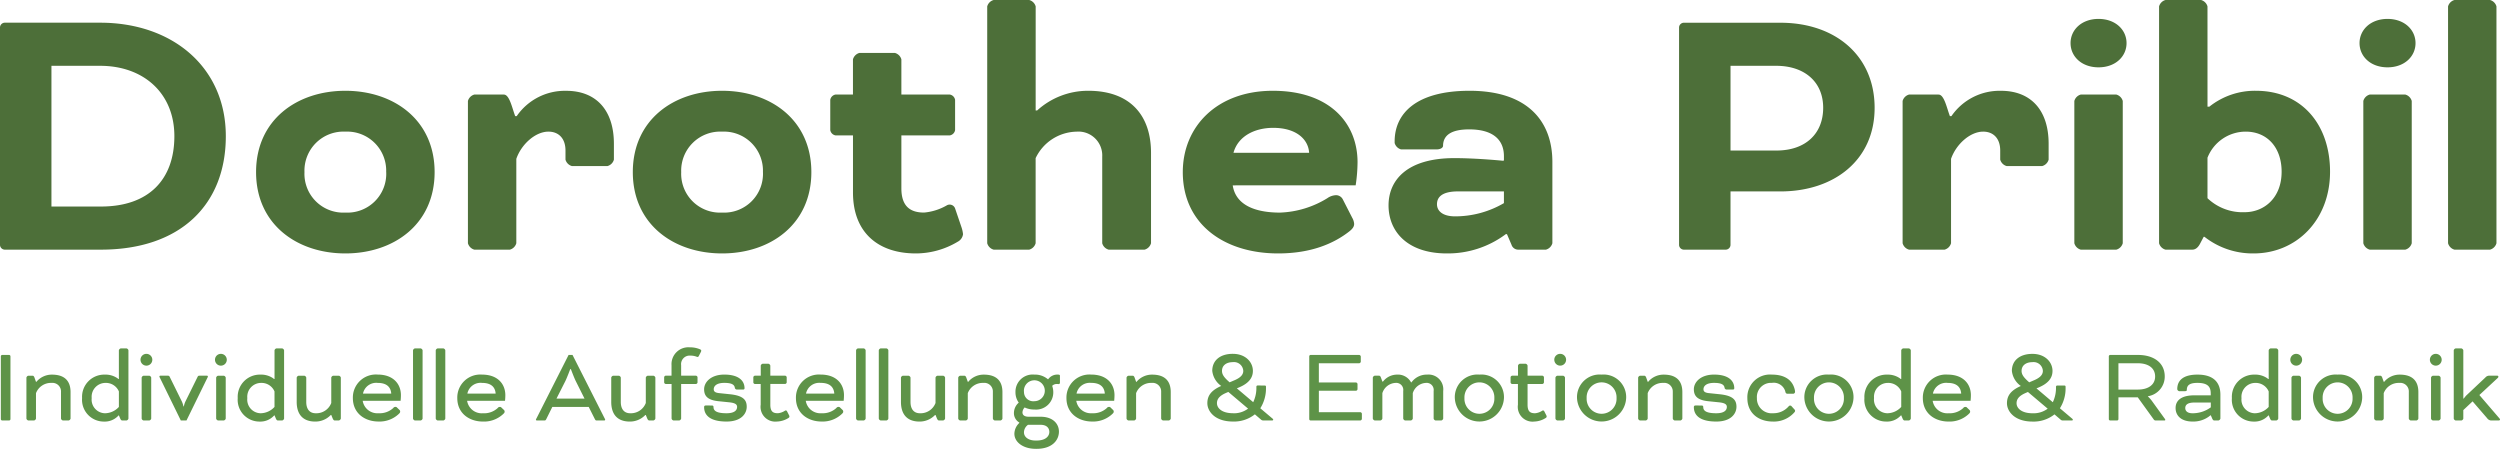
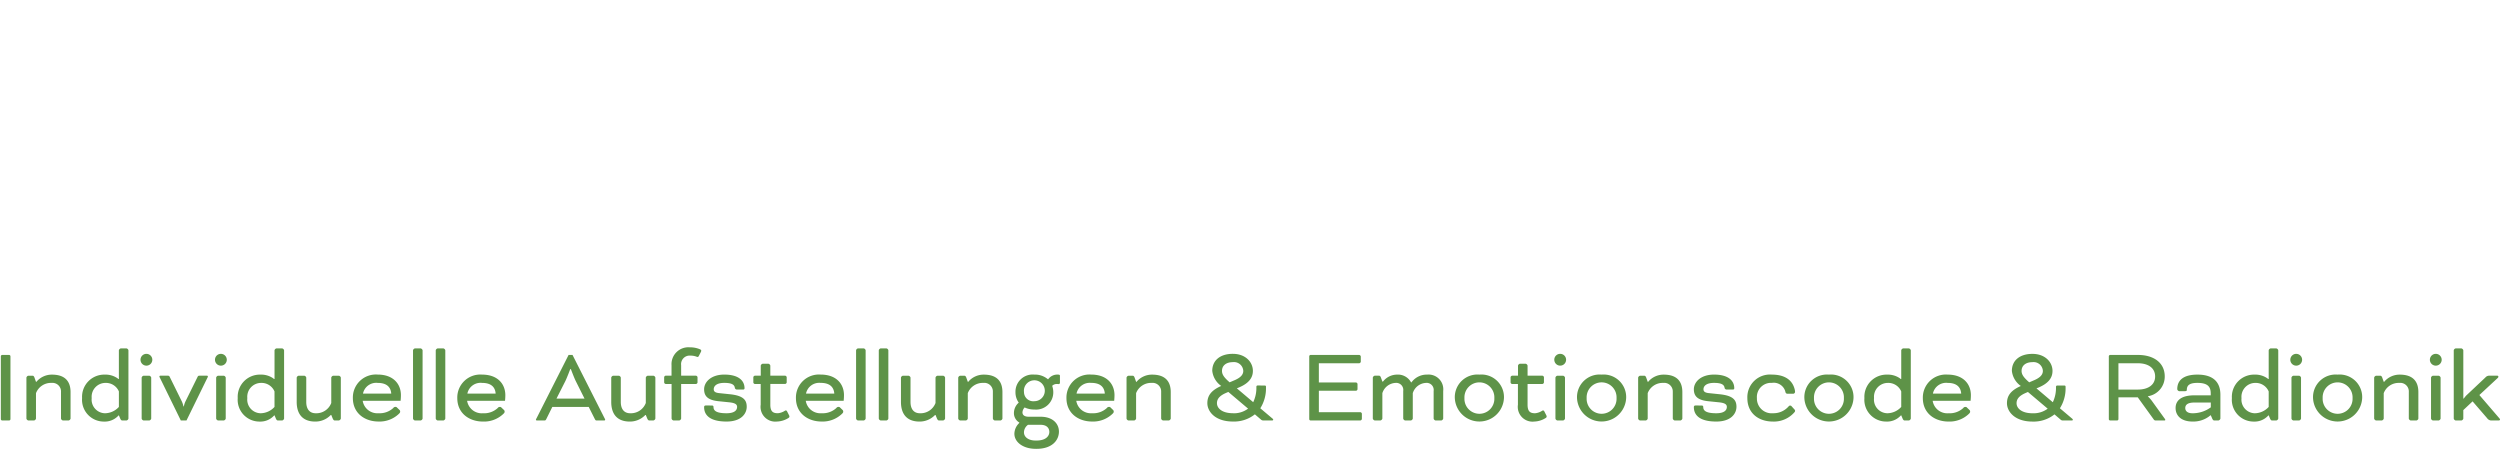
<svg xmlns="http://www.w3.org/2000/svg" width="409.779" height="73.574" viewBox="0 0 409.779 73.574">
  <g id="Gruppe_273" data-name="Gruppe 273" transform="translate(-164.402 -37.08)">
-     <path id="Pfad_88" data-name="Pfad 88" d="M20.956,0c13.02,0,20.46-7.378,20.46-18.6,0-11.346-8.8-18.6-20.584-18.6H5.146a.8.8,0,0,0-.744.744V-.744A.8.8,0,0,0,5.146,0Zm-.124-30.132c7.068,0,12.152,4.464,12.152,11.532S28.83-7.068,20.956-7.068H12.834V-30.132ZM61.008-26.04c-7.936,0-14.632,4.774-14.632,13.33S53.072.62,61.008.62,75.64-4.154,75.64-12.71,68.944-26.04,61.008-26.04Zm6.7,13.33a6.363,6.363,0,0,1-6.7,6.634,6.363,6.363,0,0,1-6.7-6.634,6.4,6.4,0,0,1,6.7-6.634A6.4,6.4,0,0,1,67.7-12.71Zm21.142-9.176c-.5-1.3-.93-3.534-1.86-3.534H82.15A1.506,1.506,0,0,0,81.1-24.366V-1.054A1.506,1.506,0,0,0,82.15,0h5.828a1.506,1.506,0,0,0,1.054-1.054V-14.88c.806-2.356,3.1-4.464,5.27-4.464,1.612,0,2.79,1.054,2.79,3.1v1.488A1.506,1.506,0,0,0,98.146-13.7h5.828a1.506,1.506,0,0,0,1.054-1.054v-2.6c0-5.58-2.976-8.68-7.812-8.68a9.576,9.576,0,0,0-8.122,4.154ZM122.76-26.04c-7.936,0-14.632,4.774-14.632,13.33S114.824.62,122.76.62s14.632-4.774,14.632-13.33S130.7-26.04,122.76-26.04Zm6.7,13.33a6.363,6.363,0,0,1-6.7,6.634,6.363,6.363,0,0,1-6.7-6.634,6.4,6.4,0,0,1,6.7-6.634A6.4,6.4,0,0,1,129.456-12.71Zm14.756-6.014v9.362c0,6.7,4.278,9.982,10.292,9.982A13.4,13.4,0,0,0,161.386-1.3a1.618,1.618,0,0,0,.868-1.24,5.314,5.314,0,0,0-.248-1.116l-1.054-3.1a.943.943,0,0,0-1.364-.5,9.059,9.059,0,0,1-3.72,1.178c-2.232,0-3.72-.992-3.72-3.968v-8.68h7.936a1.053,1.053,0,0,0,.868-.868v-4.96a1.053,1.053,0,0,0-.868-.868h-7.936v-5.766a1.506,1.506,0,0,0-1.054-1.054h-5.828a1.506,1.506,0,0,0-1.054,1.054v5.766H141.36a1.053,1.053,0,0,0-.868.868v4.96a1.053,1.053,0,0,0,.868.868Zm29.946-21.142A1.506,1.506,0,0,0,173.1-40.92h-5.828a1.506,1.506,0,0,0-1.054,1.054V-1.054A1.506,1.506,0,0,0,167.276,0H173.1a1.506,1.506,0,0,0,1.054-1.054V-15a7.582,7.582,0,0,1,6.7-4.34,3.906,3.906,0,0,1,4.216,4.092v14.2A1.506,1.506,0,0,0,186.124,0h5.89a1.506,1.506,0,0,0,1.054-1.054V-15.872c0-6.076-3.348-10.168-10.292-10.168a12.379,12.379,0,0,0-8.37,3.224h-.248ZM226.61-10.54a26.226,26.226,0,0,0,.31-3.782c0-6.324-4.464-11.718-13.888-11.718-9.176,0-14.756,5.89-14.756,13.33C198.276-4.154,205.1.62,213.9.62c5.394,0,9.114-1.612,11.656-3.6.558-.434.806-.806.806-1.24a2.279,2.279,0,0,0-.31-.992L224.5-8.246a1.253,1.253,0,0,0-1.116-.682,2.644,2.644,0,0,0-1.426.5,15.794,15.794,0,0,1-7.75,2.356c-4.092,0-7.254-1.24-7.75-4.464Zm-13.516-9.424c3.844,0,5.766,1.922,5.89,4.092h-12.4C207.328-18.6,210.056-19.964,213.094-19.964ZM251.41-2.542l.744,1.736A1.149,1.149,0,0,0,253.208,0H257.8a1.506,1.506,0,0,0,1.054-1.054v-13.33c0-6.572-3.968-11.656-13.578-11.656C236.53-26.04,233-22.32,233-17.732v.248a1.506,1.506,0,0,0,1.054,1.054h5.828c.5,0,.992-.186,1.054-.558v-.124c.062-1.612,1.3-2.6,4.278-2.6,4.03,0,5.7,1.8,5.7,4.4v.682l-.124.062s-4.34-.434-8-.434c-7.75,0-10.788,3.6-10.788,7.75C232-2.976,235.1.62,241.552.62a15.854,15.854,0,0,0,9.672-3.162Zm-8.494-2.914c-2.108,0-2.976-.93-2.976-1.984,0-1.116.744-2.108,3.472-2.108h7.5v1.922A15.839,15.839,0,0,1,242.916-5.456ZM287.308,0a.8.8,0,0,0,.744-.744v-8.8h8.184c8.742,0,15.438-5.084,15.438-13.7,0-8.556-6.448-13.95-15.438-13.95H280.364a.8.8,0,0,0-.744.744V-.744a.8.8,0,0,0,.744.744Zm8.246-30.132c4.588,0,7.688,2.6,7.688,6.882,0,4.154-2.79,7.006-7.688,7.006h-7.5V-30.132Zm28.458,8.246c-.5-1.3-.93-3.534-1.86-3.534h-4.836a1.506,1.506,0,0,0-1.054,1.054V-1.054A1.506,1.506,0,0,0,317.316,0h5.828A1.506,1.506,0,0,0,324.2-1.054V-14.88c.806-2.356,3.1-4.464,5.27-4.464,1.612,0,2.79,1.054,2.79,3.1v1.488a1.506,1.506,0,0,0,1.054,1.054h5.828a1.506,1.506,0,0,0,1.054-1.054v-2.6c0-5.58-2.976-8.68-7.812-8.68a9.576,9.576,0,0,0-8.122,4.154Zm28.334-2.48a1.506,1.506,0,0,0-1.054-1.054h-5.828a1.506,1.506,0,0,0-1.054,1.054V-1.054A1.506,1.506,0,0,0,345.464,0h5.828a1.506,1.506,0,0,0,1.054-1.054Zm-8.556-9.486c0,2.17,1.8,3.968,4.588,3.968s4.588-1.8,4.588-3.968-1.8-3.968-4.588-3.968S343.79-36.022,343.79-33.852Zm22.444-6.014a1.506,1.506,0,0,0-1.054-1.054h-5.828a1.506,1.506,0,0,0-1.054,1.054V-1.054A1.506,1.506,0,0,0,359.352,0h4.4c.434,0,.868-.248,1.24-.93l.62-1.178h.124A12.793,12.793,0,0,0,373.8.62c7.006,0,12.524-5.456,12.524-13.392,0-7.688-4.588-13.268-12.152-13.268a11.95,11.95,0,0,0-7.626,2.6h-.31Zm12.152,27.094c0,4.278-2.852,6.634-6.076,6.634a8.326,8.326,0,0,1-6.076-2.294v-6.634a6.734,6.734,0,0,1,6.262-4.278C376.03-19.344,378.386-16.74,378.386-12.772Zm21.328-11.594a1.506,1.506,0,0,0-1.054-1.054h-5.828a1.506,1.506,0,0,0-1.054,1.054V-1.054A1.506,1.506,0,0,0,392.832,0h5.828a1.506,1.506,0,0,0,1.054-1.054Zm-8.556-9.486c0,2.17,1.8,3.968,4.588,3.968s4.588-1.8,4.588-3.968-1.8-3.968-4.588-3.968S391.158-36.022,391.158-33.852ZM413.6-39.866a1.506,1.506,0,0,0-1.054-1.054H406.72a1.506,1.506,0,0,0-1.054,1.054V-1.054A1.506,1.506,0,0,0,406.72,0h5.828A1.506,1.506,0,0,0,413.6-1.054Z" transform="translate(160 78)" fill="#4d6f39" />
    <path id="Pfad_89" data-name="Pfad 89" d="M3.115,5.475A.231.231,0,0,0,2.9,5.26H1.754a.231.231,0,0,0-.215.215v10.31A.231.231,0,0,0,1.754,16H2.9a.231.231,0,0,0,.215-.215ZM11.4,11.346V15.7a.435.435,0,0,0,.3.3h.967a.435.435,0,0,0,.3-.3v-4.35c0-1.754-.9-2.864-3.043-2.864A3.288,3.288,0,0,0,7.446,9.574l-.072.09H7.3l-.251-.7c-.054-.161-.161-.3-.286-.3H6.032a.435.435,0,0,0-.3.3V15.7a.435.435,0,0,0,.3.3H7a.435.435,0,0,0,.3-.3V11.525A2.621,2.621,0,0,1,9.845,9.842,1.408,1.408,0,0,1,11.4,11.346Zm9.487,3.813.233.555c.054.143.179.286.3.286h.734a.435.435,0,0,0,.3-.3V4.49a.435.435,0,0,0-.3-.3h-.967a.435.435,0,0,0-.3.3V9.2H20.8l-.125-.107a3.469,3.469,0,0,0-2.094-.609,3.634,3.634,0,0,0-3.723,3.848,3.569,3.569,0,0,0,3.58,3.849,3.03,3.03,0,0,0,2.255-.859l.161-.161ZM16.432,12.33a2.271,2.271,0,0,1,2.273-2.488,2.307,2.307,0,0,1,2.184,1.4V13.78a3.138,3.138,0,0,1-2.273,1.038A2.236,2.236,0,0,1,16.432,12.33Zm9.756-3.365a.435.435,0,0,0-.3-.3h-.967a.435.435,0,0,0-.3.3V15.7a.435.435,0,0,0,.3.3h.967a.435.435,0,0,0,.3-.3ZM24.434,6.048a.967.967,0,1,0,.967-.967A.963.963,0,0,0,24.434,6.048ZM31.039,16h.931l3.419-6.981a.625.625,0,0,0,.09-.233.145.145,0,0,0-.161-.125H34.135c-.215,0-.269.018-.376.251L31.79,12.9a3.666,3.666,0,0,0-.251.788h-.072a3.666,3.666,0,0,0-.251-.788L29.249,8.912c-.107-.233-.161-.251-.376-.251H27.691a.145.145,0,0,0-.161.125.625.625,0,0,0,.09.233ZM38.4,8.965a.435.435,0,0,0-.3-.3h-.967a.435.435,0,0,0-.3.3V15.7a.435.435,0,0,0,.3.3h.967a.435.435,0,0,0,.3-.3ZM36.641,6.048a.967.967,0,1,0,.967-.967A.963.963,0,0,0,36.641,6.048ZM46.4,15.159l.233.555c.054.143.179.286.3.286h.734a.435.435,0,0,0,.3-.3V4.49a.435.435,0,0,0-.3-.3H46.7a.435.435,0,0,0-.3.3V9.2h-.09l-.125-.107a3.469,3.469,0,0,0-2.094-.609,3.634,3.634,0,0,0-3.723,3.848,3.569,3.569,0,0,0,3.58,3.849A3.03,3.03,0,0,0,46.2,15.32l.161-.161ZM41.94,12.33a2.271,2.271,0,0,1,2.273-2.488,2.307,2.307,0,0,1,2.184,1.4V13.78a3.138,3.138,0,0,1-2.273,1.038A2.236,2.236,0,0,1,41.94,12.33ZM55.7,15.1l.233.573c.054.143.179.322.3.322h.734a.435.435,0,0,0,.3-.3V8.965a.435.435,0,0,0-.3-.3h-.967a.435.435,0,0,0-.3.3v4.171a2.621,2.621,0,0,1-2.542,1.683c-1.038,0-1.557-.716-1.557-1.862V8.965a.435.435,0,0,0-.3-.3h-.967a.435.435,0,0,0-.3.3v3.992c0,1.915.9,3.222,3.043,3.222a3.475,3.475,0,0,0,2.452-.985l.09-.09Zm10.794-1.2a.314.314,0,0,0-.286-.125.4.4,0,0,0-.34.179,3.276,3.276,0,0,1-2.416.859,2.429,2.429,0,0,1-2.6-2.041h6.211a8.725,8.725,0,0,0,.054-.913c0-1.826-1.235-3.383-3.813-3.383a3.772,3.772,0,0,0-4.063,3.848c0,2.524,1.987,3.849,4.207,3.849a4.58,4.58,0,0,0,3.329-1.253c.125-.125.215-.2.215-.376a.356.356,0,0,0-.125-.286ZM63.312,9.842c1.325,0,2.13.555,2.22,1.754H60.9A2.209,2.209,0,0,1,63.312,9.842ZM70.669,4.49a.435.435,0,0,0-.3-.3H69.4a.435.435,0,0,0-.3.3V15.7a.435.435,0,0,0,.3.3h.967a.435.435,0,0,0,.3-.3Zm3.723,0a.435.435,0,0,0-.3-.3h-.967a.435.435,0,0,0-.3.3V15.7a.435.435,0,0,0,.3.3h.967a.435.435,0,0,0,.3-.3Zm9.218,9.415a.314.314,0,0,0-.286-.125.4.4,0,0,0-.34.179,3.276,3.276,0,0,1-2.416.859,2.429,2.429,0,0,1-2.6-2.041h6.211a8.725,8.725,0,0,0,.054-.913c0-1.826-1.235-3.383-3.813-3.383a3.772,3.772,0,0,0-4.063,3.848c0,2.524,1.987,3.849,4.207,3.849A4.58,4.58,0,0,0,83.9,14.926c.125-.125.215-.2.215-.376a.356.356,0,0,0-.125-.286ZM80.425,9.842c1.325,0,2.13.555,2.22,1.754H78.008A2.209,2.209,0,0,1,80.425,9.842ZM98.9,15.767c.125.233.161.233.376.233h1.163a.145.145,0,0,0,.161-.125.688.688,0,0,0-.09-.215L95.246,5.26H94.6l-5.263,10.4a.688.688,0,0,0-.09.215A.145.145,0,0,0,89.41,16h1.163c.215,0,.251,0,.376-.233l.984-1.987H97.9ZM94.064,9.556c.268-.537.805-1.969.805-1.969h.107s.537,1.432.806,1.969l1.432,2.864h-4.6ZM107.257,15.1l.233.573c.054.143.179.322.3.322h.734a.435.435,0,0,0,.3-.3V8.965a.435.435,0,0,0-.3-.3h-.967a.435.435,0,0,0-.3.3v4.171a2.621,2.621,0,0,1-2.542,1.683c-1.038,0-1.557-.716-1.557-1.862V8.965a.435.435,0,0,0-.3-.3h-.967a.435.435,0,0,0-.3.3v3.992c0,1.915.9,3.222,3.043,3.222a3.475,3.475,0,0,0,2.452-.985l.09-.09Zm3.258-6.444a.3.3,0,0,0-.251.251v.859a.3.3,0,0,0,.251.251h.967V15.7a.435.435,0,0,0,.3.3h.967a.435.435,0,0,0,.3-.3V10.021h2.434a.3.3,0,0,0,.251-.251V8.912a.3.3,0,0,0-.251-.251h-2.434V6.943a1.4,1.4,0,0,1,1.486-1.575,3.023,3.023,0,0,1,1.056.179.233.233,0,0,0,.34-.089l.322-.626a.593.593,0,0,0,.09-.269c0-.125-.09-.179-.251-.251a4.15,4.15,0,0,0-1.611-.3,2.767,2.767,0,0,0-3.007,2.936V8.661Zm6.587,4.887c-.2,0-.286.09-.286.269,0,1.45,1.146,2.363,3.67,2.363,2.47,0,3.312-1.343,3.312-2.417s-.5-1.826-2.757-2.058l-1.718-.179c-.752-.072-.931-.3-.931-.644,0-.465.394-1.038,1.736-1.038,1.2,0,1.629.286,1.718.77a.346.346,0,0,0,.34.322h1.038a.2.2,0,0,0,.215-.215c0-1.181-.895-2.237-3.312-2.237-2.237,0-3.312,1.271-3.312,2.4,0,1.11.573,1.79,2.4,1.969l1.754.179c.967.107,1.253.358,1.253.752,0,.519-.394,1.038-1.736,1.038-1.575,0-2.13-.376-2.13-1,0-.2-.09-.269-.286-.269Zm8.986-3.526v3.4a2.422,2.422,0,0,0,2.685,2.757,3.718,3.718,0,0,0,1.79-.537c.161-.09.233-.161.233-.286a.433.433,0,0,0-.072-.233l-.3-.591c-.072-.143-.179-.233-.358-.125a2.575,2.575,0,0,1-1.163.412c-.752,0-1.235-.233-1.235-1.4v-3.4H130.1a.3.3,0,0,0,.251-.251V8.912a.3.3,0,0,0-.251-.251h-2.434V7a.435.435,0,0,0-.3-.3h-.967a.435.435,0,0,0-.3.3V8.661h-.967a.3.3,0,0,0-.251.251v.859a.3.3,0,0,0,.251.251Zm13.031,3.884a.314.314,0,0,0-.286-.125.4.4,0,0,0-.34.179,3.276,3.276,0,0,1-2.417.859,2.429,2.429,0,0,1-2.6-2.041h6.211a8.727,8.727,0,0,0,.054-.913c0-1.826-1.235-3.383-3.813-3.383a3.772,3.772,0,0,0-4.063,3.848c0,2.524,1.987,3.849,4.206,3.849a4.58,4.58,0,0,0,3.329-1.253c.125-.125.215-.2.215-.376a.356.356,0,0,0-.125-.286Zm-3.186-4.063c1.325,0,2.13.555,2.22,1.754h-4.636A2.209,2.209,0,0,1,135.933,9.842Zm7.357-5.352a.435.435,0,0,0-.3-.3h-.967a.435.435,0,0,0-.3.3V15.7a.435.435,0,0,0,.3.3h.967a.435.435,0,0,0,.3-.3Zm3.723,0a.435.435,0,0,0-.3-.3h-.967a.435.435,0,0,0-.3.3V15.7a.435.435,0,0,0,.3.3h.967a.435.435,0,0,0,.3-.3ZM154.745,15.1l.233.573c.054.143.179.322.3.322h.734a.435.435,0,0,0,.3-.3V8.965a.435.435,0,0,0-.3-.3h-.967a.435.435,0,0,0-.3.3v4.171a2.621,2.621,0,0,1-2.542,1.683c-1.038,0-1.557-.716-1.557-1.862V8.965a.435.435,0,0,0-.3-.3h-.967a.435.435,0,0,0-.3.3v3.992c0,1.915.9,3.222,3.043,3.222a3.475,3.475,0,0,0,2.452-.985l.09-.09Zm9.4-3.759V15.7a.435.435,0,0,0,.3.3h.967a.435.435,0,0,0,.3-.3v-4.35c0-1.754-.9-2.864-3.043-2.864a3.288,3.288,0,0,0-2.488,1.092l-.072.09h-.072l-.251-.7c-.054-.161-.161-.3-.286-.3h-.734a.435.435,0,0,0-.3.3V15.7a.435.435,0,0,0,.3.3h.967a.435.435,0,0,0,.3-.3V11.525a2.621,2.621,0,0,1,2.542-1.683A1.408,1.408,0,0,1,164.143,11.346Zm3.705,0a2.86,2.86,0,0,0,.537,1.736,2.259,2.259,0,0,0-.788,1.629,1.775,1.775,0,0,0,.877,1.629v.072a2.5,2.5,0,0,0-.805,1.772c0,1.307,1.325,2.47,3.544,2.47h.072c2.649,0,3.687-1.468,3.687-2.828,0-1.271-.985-2.434-3.007-2.434h-1.951c-.626,0-1.02-.233-1.02-.716a1.252,1.252,0,0,1,.358-.806,3.553,3.553,0,0,0,1.593.34,2.82,2.82,0,0,0,3.1-2.864,3.215,3.215,0,0,0-.179-1.02,1.052,1.052,0,0,1,.77-.3c.179,0,.233.018.3.018s.2-.09.2-.179v-1.2c0-.107-.09-.179-.3-.179a1.837,1.837,0,0,0-1.593.716l-.036.054h-.036a3.259,3.259,0,0,0-2.22-.77A2.82,2.82,0,0,0,167.848,11.346Zm2.166,5.37h1.951c1.092,0,1.432.627,1.432,1.163,0,.734-.644,1.414-2.076,1.414h-.2c-1.146,0-1.88-.573-1.88-1.325a1.542,1.542,0,0,1,.662-1.253Zm-.77-5.37a1.713,1.713,0,1,1,1.7,1.5A1.516,1.516,0,0,1,169.244,11.346Zm14.213,2.56a.314.314,0,0,0-.286-.125.4.4,0,0,0-.34.179,3.276,3.276,0,0,1-2.417.859,2.429,2.429,0,0,1-2.6-2.041h6.211a8.727,8.727,0,0,0,.054-.913c0-1.826-1.235-3.383-3.813-3.383a3.772,3.772,0,0,0-4.063,3.848c0,2.524,1.987,3.849,4.206,3.849a4.58,4.58,0,0,0,3.329-1.253c.125-.125.215-.2.215-.376a.356.356,0,0,0-.125-.286Zm-3.186-4.063c1.325,0,2.13.555,2.22,1.754h-4.636A2.209,2.209,0,0,1,180.271,9.842Zm11.456,1.5V15.7a.435.435,0,0,0,.3.3H193a.435.435,0,0,0,.3-.3v-4.35c0-1.754-.9-2.864-3.043-2.864a3.288,3.288,0,0,0-2.488,1.092l-.072.09h-.072l-.251-.7c-.054-.161-.161-.3-.286-.3h-.734a.435.435,0,0,0-.3.3V15.7a.435.435,0,0,0,.3.3h.967a.435.435,0,0,0,.3-.3V11.525a2.621,2.621,0,0,1,2.542-1.683A1.408,1.408,0,0,1,191.727,11.346Zm15.859-1.074c-.2,0-.251.09-.251.251a5.448,5.448,0,0,1-.519,2.488l-2.685-2.273.394-.161c1.539-.662,2.238-1.539,2.238-2.7,0-1.414-1.181-2.792-3.294-2.792-2.041,0-3.365,1.056-3.365,2.792a3.471,3.471,0,0,0,1.468,2.47c-1.575.7-2.273,1.539-2.273,2.828,0,1.343,1.253,3.007,4.189,3.007a5.488,5.488,0,0,0,3.6-1.181l1,.859a.5.5,0,0,0,.394.143h1.45c.125,0,.161-.072.161-.125,0-.072-.036-.107-.09-.161L207.98,14a6.081,6.081,0,0,0,.931-3.347v-.179c0-.125-.054-.2-.215-.2Zm-4.1,4.547c-1.736,0-2.613-.788-2.613-1.647,0-.662.394-1.2,1.45-1.665l.412-.179,3.24,2.739A3.854,3.854,0,0,1,203.487,14.819ZM201.7,7.873c0-.877.7-1.432,1.772-1.432a1.523,1.523,0,0,1,1.718,1.432c0,.644-.483,1.146-1.539,1.575l-.7.3C202.145,9.037,201.7,8.536,201.7,7.873Zm21.963,3.258a.3.3,0,0,0,.251-.251v-.859a.3.3,0,0,0-.251-.251h-6.086V6.62H224.2a.3.3,0,0,0,.251-.251V5.511a.3.3,0,0,0-.251-.251h-7.983a.231.231,0,0,0-.215.215v10.31a.231.231,0,0,0,.215.215h8.162a.3.3,0,0,0,.251-.251V14.89a.3.3,0,0,0-.251-.251h-6.8V11.131Zm2.757,4.564a.435.435,0,0,0,.3.3h.967a.435.435,0,0,0,.3-.3V11.525a2.377,2.377,0,0,1,2.148-1.683,1.159,1.159,0,0,1,1.271,1.325V15.7a.435.435,0,0,0,.3.3h.967a.435.435,0,0,0,.3-.3V11.525a2.377,2.377,0,0,1,2.148-1.683,1.159,1.159,0,0,1,1.271,1.325V15.7a.435.435,0,0,0,.3.3h.967a.435.435,0,0,0,.3-.3V11.167a2.413,2.413,0,0,0-2.613-2.685,3.1,3.1,0,0,0-2.4,1.038l-.215.251H232.7a2.446,2.446,0,0,0-2.327-1.289,2.94,2.94,0,0,0-2.2,1.038l-.09.107h-.089l-.251-.68c-.054-.161-.161-.286-.286-.286h-.734a.435.435,0,0,0-.3.3Zm17.47-7.214a3.709,3.709,0,0,0-4.027,3.848,4.032,4.032,0,0,0,8.055,0A3.7,3.7,0,0,0,243.887,8.482Zm2.452,3.848a2.453,2.453,0,1,1-4.9,0,2.453,2.453,0,1,1,4.9,0Zm3.866-2.309v3.4a2.422,2.422,0,0,0,2.685,2.757,3.718,3.718,0,0,0,1.79-.537c.161-.09.233-.161.233-.286a.433.433,0,0,0-.072-.233l-.3-.591c-.072-.143-.179-.233-.358-.125a2.575,2.575,0,0,1-1.163.412c-.752,0-1.235-.233-1.235-1.4v-3.4h2.434a.3.3,0,0,0,.251-.251V8.912a.3.3,0,0,0-.251-.251h-2.434V7a.435.435,0,0,0-.3-.3h-.967a.435.435,0,0,0-.3.3V8.661h-.967a.3.3,0,0,0-.251.251v.859a.3.3,0,0,0,.251.251Zm7.715-1.056a.435.435,0,0,0-.3-.3h-.967a.435.435,0,0,0-.3.3V15.7a.435.435,0,0,0,.3.3h.967a.435.435,0,0,0,.3-.3Zm-1.754-2.918a.967.967,0,1,0,.967-.967A.963.963,0,0,0,256.167,6.048Zm7.751,2.434a3.709,3.709,0,0,0-4.027,3.848,4.032,4.032,0,0,0,8.055,0A3.7,3.7,0,0,0,263.918,8.482Zm2.452,3.848a2.453,2.453,0,1,1-4.9,0,2.453,2.453,0,1,1,4.9,0Zm9.219-.984V15.7a.435.435,0,0,0,.3.3h.967a.435.435,0,0,0,.3-.3v-4.35c0-1.754-.895-2.864-3.043-2.864a3.288,3.288,0,0,0-2.488,1.092l-.072.09h-.072l-.251-.7c-.054-.161-.161-.3-.286-.3h-.734a.435.435,0,0,0-.3.3V15.7a.435.435,0,0,0,.3.3h.967a.435.435,0,0,0,.3-.3V11.525a2.621,2.621,0,0,1,2.542-1.683A1.408,1.408,0,0,1,275.588,11.346Zm3.741,2.2c-.2,0-.286.09-.286.269,0,1.45,1.146,2.363,3.67,2.363,2.47,0,3.311-1.343,3.311-2.417s-.5-1.826-2.757-2.058l-1.718-.179c-.752-.072-.931-.3-.931-.644,0-.465.394-1.038,1.736-1.038,1.2,0,1.629.286,1.718.77a.346.346,0,0,0,.34.322h1.038a.2.2,0,0,0,.215-.215c0-1.181-.9-2.237-3.311-2.237-2.238,0-3.312,1.271-3.312,2.4,0,1.11.573,1.79,2.4,1.969l1.754.179c.967.107,1.253.358,1.253.752,0,.519-.394,1.038-1.736,1.038-1.575,0-2.13-.376-2.13-1,0-.2-.089-.269-.286-.269ZM295.6,11.024c-.394-1.844-1.915-2.542-3.759-2.542a3.709,3.709,0,0,0-4.027,3.848c0,2.524,1.88,3.849,4.207,3.849a4.459,4.459,0,0,0,3.508-1.522.337.337,0,0,0,.107-.251.291.291,0,0,0-.09-.2l-.519-.573a.244.244,0,0,0-.2-.072.261.261,0,0,0-.215.09,3.279,3.279,0,0,1-2.6,1.163,2.408,2.408,0,0,1-2.631-2.488,2.311,2.311,0,0,1,2.452-2.488A1.976,1.976,0,0,1,293.99,11.1l.072.251a.324.324,0,0,0,.3.269h.967a.314.314,0,0,0,.3-.3A1.566,1.566,0,0,0,295.6,11.024Zm5.585-2.542a3.709,3.709,0,0,0-4.027,3.848,4.032,4.032,0,0,0,8.055,0A3.7,3.7,0,0,0,301.185,8.482Zm2.452,3.848a2.453,2.453,0,1,1-4.9,0,2.453,2.453,0,1,1,4.9,0Zm9.4,2.828.233.555c.054.143.179.286.3.286h.734a.435.435,0,0,0,.3-.3V4.49a.435.435,0,0,0-.3-.3h-.967a.435.435,0,0,0-.3.3V9.2h-.09l-.125-.107a3.469,3.469,0,0,0-2.094-.609A3.634,3.634,0,0,0,307,12.33a3.569,3.569,0,0,0,3.58,3.849,3.03,3.03,0,0,0,2.255-.859l.161-.161Zm-4.457-2.828a2.271,2.271,0,0,1,2.273-2.488,2.307,2.307,0,0,1,2.184,1.4V13.78a3.138,3.138,0,0,1-2.273,1.038A2.236,2.236,0,0,1,308.578,12.33Zm15.251,1.575a.314.314,0,0,0-.286-.125.4.4,0,0,0-.34.179,3.276,3.276,0,0,1-2.417.859,2.429,2.429,0,0,1-2.6-2.041H324.4a8.729,8.729,0,0,0,.054-.913c0-1.826-1.235-3.383-3.813-3.383a3.772,3.772,0,0,0-4.063,3.848c0,2.524,1.987,3.849,4.207,3.849a4.58,4.58,0,0,0,3.329-1.253c.125-.125.215-.2.215-.376a.356.356,0,0,0-.125-.286Zm-3.186-4.063c1.325,0,2.13.555,2.22,1.754h-4.636A2.209,2.209,0,0,1,320.643,9.842Zm18.007.43c-.2,0-.251.09-.251.251a5.448,5.448,0,0,1-.519,2.488L335.2,10.737l.394-.161c1.539-.662,2.237-1.539,2.237-2.7,0-1.414-1.181-2.792-3.294-2.792-2.041,0-3.365,1.056-3.365,2.792a3.471,3.471,0,0,0,1.468,2.47c-1.575.7-2.273,1.539-2.273,2.828,0,1.343,1.253,3.007,4.189,3.007a5.488,5.488,0,0,0,3.6-1.181l1,.859a.5.5,0,0,0,.394.143h1.45c.125,0,.161-.072.161-.125,0-.072-.036-.107-.09-.161L339.044,14a6.081,6.081,0,0,0,.931-3.347v-.179c0-.125-.054-.2-.215-.2Zm-4.1,4.547c-1.736,0-2.613-.788-2.613-1.647,0-.662.394-1.2,1.45-1.665l.412-.179,3.24,2.739A3.854,3.854,0,0,1,334.551,14.819Zm-1.79-6.945c0-.877.7-1.432,1.772-1.432a1.523,1.523,0,0,1,1.718,1.432c0,.644-.483,1.146-1.539,1.575l-.7.3C333.208,9.037,332.761,8.536,332.761,7.873Zm14.3,7.912a.231.231,0,0,0,.215.215h1.146a.231.231,0,0,0,.215-.215v-3.58h3.168l2.649,3.669a.342.342,0,0,0,.251.125h1.468c.107,0,.143-.036.143-.107,0-.036-.018-.09-.125-.233l-2.041-2.828a5.335,5.335,0,0,0-.68-.77v-.036a3.251,3.251,0,0,0,2.757-3.24c0-2.273-1.844-3.526-4.368-3.526h-4.582a.231.231,0,0,0-.215.215Zm4.761-9.165c1.665,0,2.828.752,2.828,2.166,0,1.4-1.181,2.148-2.828,2.148h-3.186V6.62Zm11.957,8.538.233.537c.036.107.179.3.286.3h.752a.435.435,0,0,0,.3-.3v-3.92c0-1.88-.984-3.294-3.759-3.294-2.363,0-3.311.984-3.311,2.363V10.9a.435.435,0,0,0,.3.3h.967c.107,0,.3-.054.3-.161v-.054c0-.77.483-1.146,1.736-1.146,1.772,0,2.184.7,2.184,1.754v.286h-2.7c-2.255,0-3.061.949-3.061,2.076,0,1.235.9,2.22,2.775,2.22a4.338,4.338,0,0,0,2.667-.806l.268-.215Zm-2.989-.34c-.805,0-1.2-.34-1.2-.859,0-.448.286-.9,1.486-.9h2.7v.788A5.038,5.038,0,0,1,360.792,14.819Zm12.476.34.233.555c.054.143.179.286.3.286h.734a.435.435,0,0,0,.3-.3V4.49a.435.435,0,0,0-.3-.3h-.967a.435.435,0,0,0-.3.3V9.2h-.09l-.125-.107a3.469,3.469,0,0,0-2.094-.609,3.634,3.634,0,0,0-3.723,3.848,3.569,3.569,0,0,0,3.58,3.849,3.03,3.03,0,0,0,2.255-.859l.161-.161Zm-4.457-2.828a2.271,2.271,0,0,1,2.273-2.488,2.307,2.307,0,0,1,2.184,1.4V13.78A3.138,3.138,0,0,1,371,14.819,2.236,2.236,0,0,1,368.812,12.33Zm9.755-3.365a.435.435,0,0,0-.3-.3H377.3a.435.435,0,0,0-.3.3V15.7a.435.435,0,0,0,.3.3h.967a.435.435,0,0,0,.3-.3Zm-1.754-2.918a.967.967,0,1,0,.967-.967A.963.963,0,0,0,376.813,6.048Zm7.751,2.434a3.709,3.709,0,0,0-4.027,3.848,4.032,4.032,0,0,0,8.055,0A3.7,3.7,0,0,0,384.564,8.482Zm2.452,3.848a2.453,2.453,0,1,1-4.9,0,2.453,2.453,0,1,1,4.9,0Zm9.219-.984V15.7a.435.435,0,0,0,.3.3h.967a.435.435,0,0,0,.3-.3v-4.35c0-1.754-.895-2.864-3.043-2.864a3.288,3.288,0,0,0-2.488,1.092l-.072.09h-.072l-.251-.7c-.054-.161-.161-.3-.286-.3h-.734a.435.435,0,0,0-.3.3V15.7a.435.435,0,0,0,.3.3h.967a.435.435,0,0,0,.3-.3V11.525a2.621,2.621,0,0,1,2.542-1.683A1.408,1.408,0,0,1,396.234,11.346Zm5.209-2.381a.435.435,0,0,0-.3-.3h-.967a.435.435,0,0,0-.3.3V15.7a.435.435,0,0,0,.3.3h.967a.435.435,0,0,0,.3-.3Zm-1.754-2.918a.967.967,0,1,0,.967-.967A.963.963,0,0,0,399.689,6.048Zm5.477-1.557a.435.435,0,0,0-.3-.3H403.9a.435.435,0,0,0-.3.3V15.7a.435.435,0,0,0,.3.3h.967a.435.435,0,0,0,.3-.3V14.3l1.522-1.432,2.381,2.757a.869.869,0,0,0,.806.376h1.038c.2,0,.268-.054.268-.161,0-.054-.018-.089-.09-.179L407.8,11.829l3.025-2.81a.287.287,0,0,0,.09-.2c0-.09-.072-.161-.2-.161h-1.271a.822.822,0,0,0-.662.3L405.6,11.955l-.376.465h-.054Z" transform="translate(163 90)" fill="#5e9348" />
  </g>
</svg>